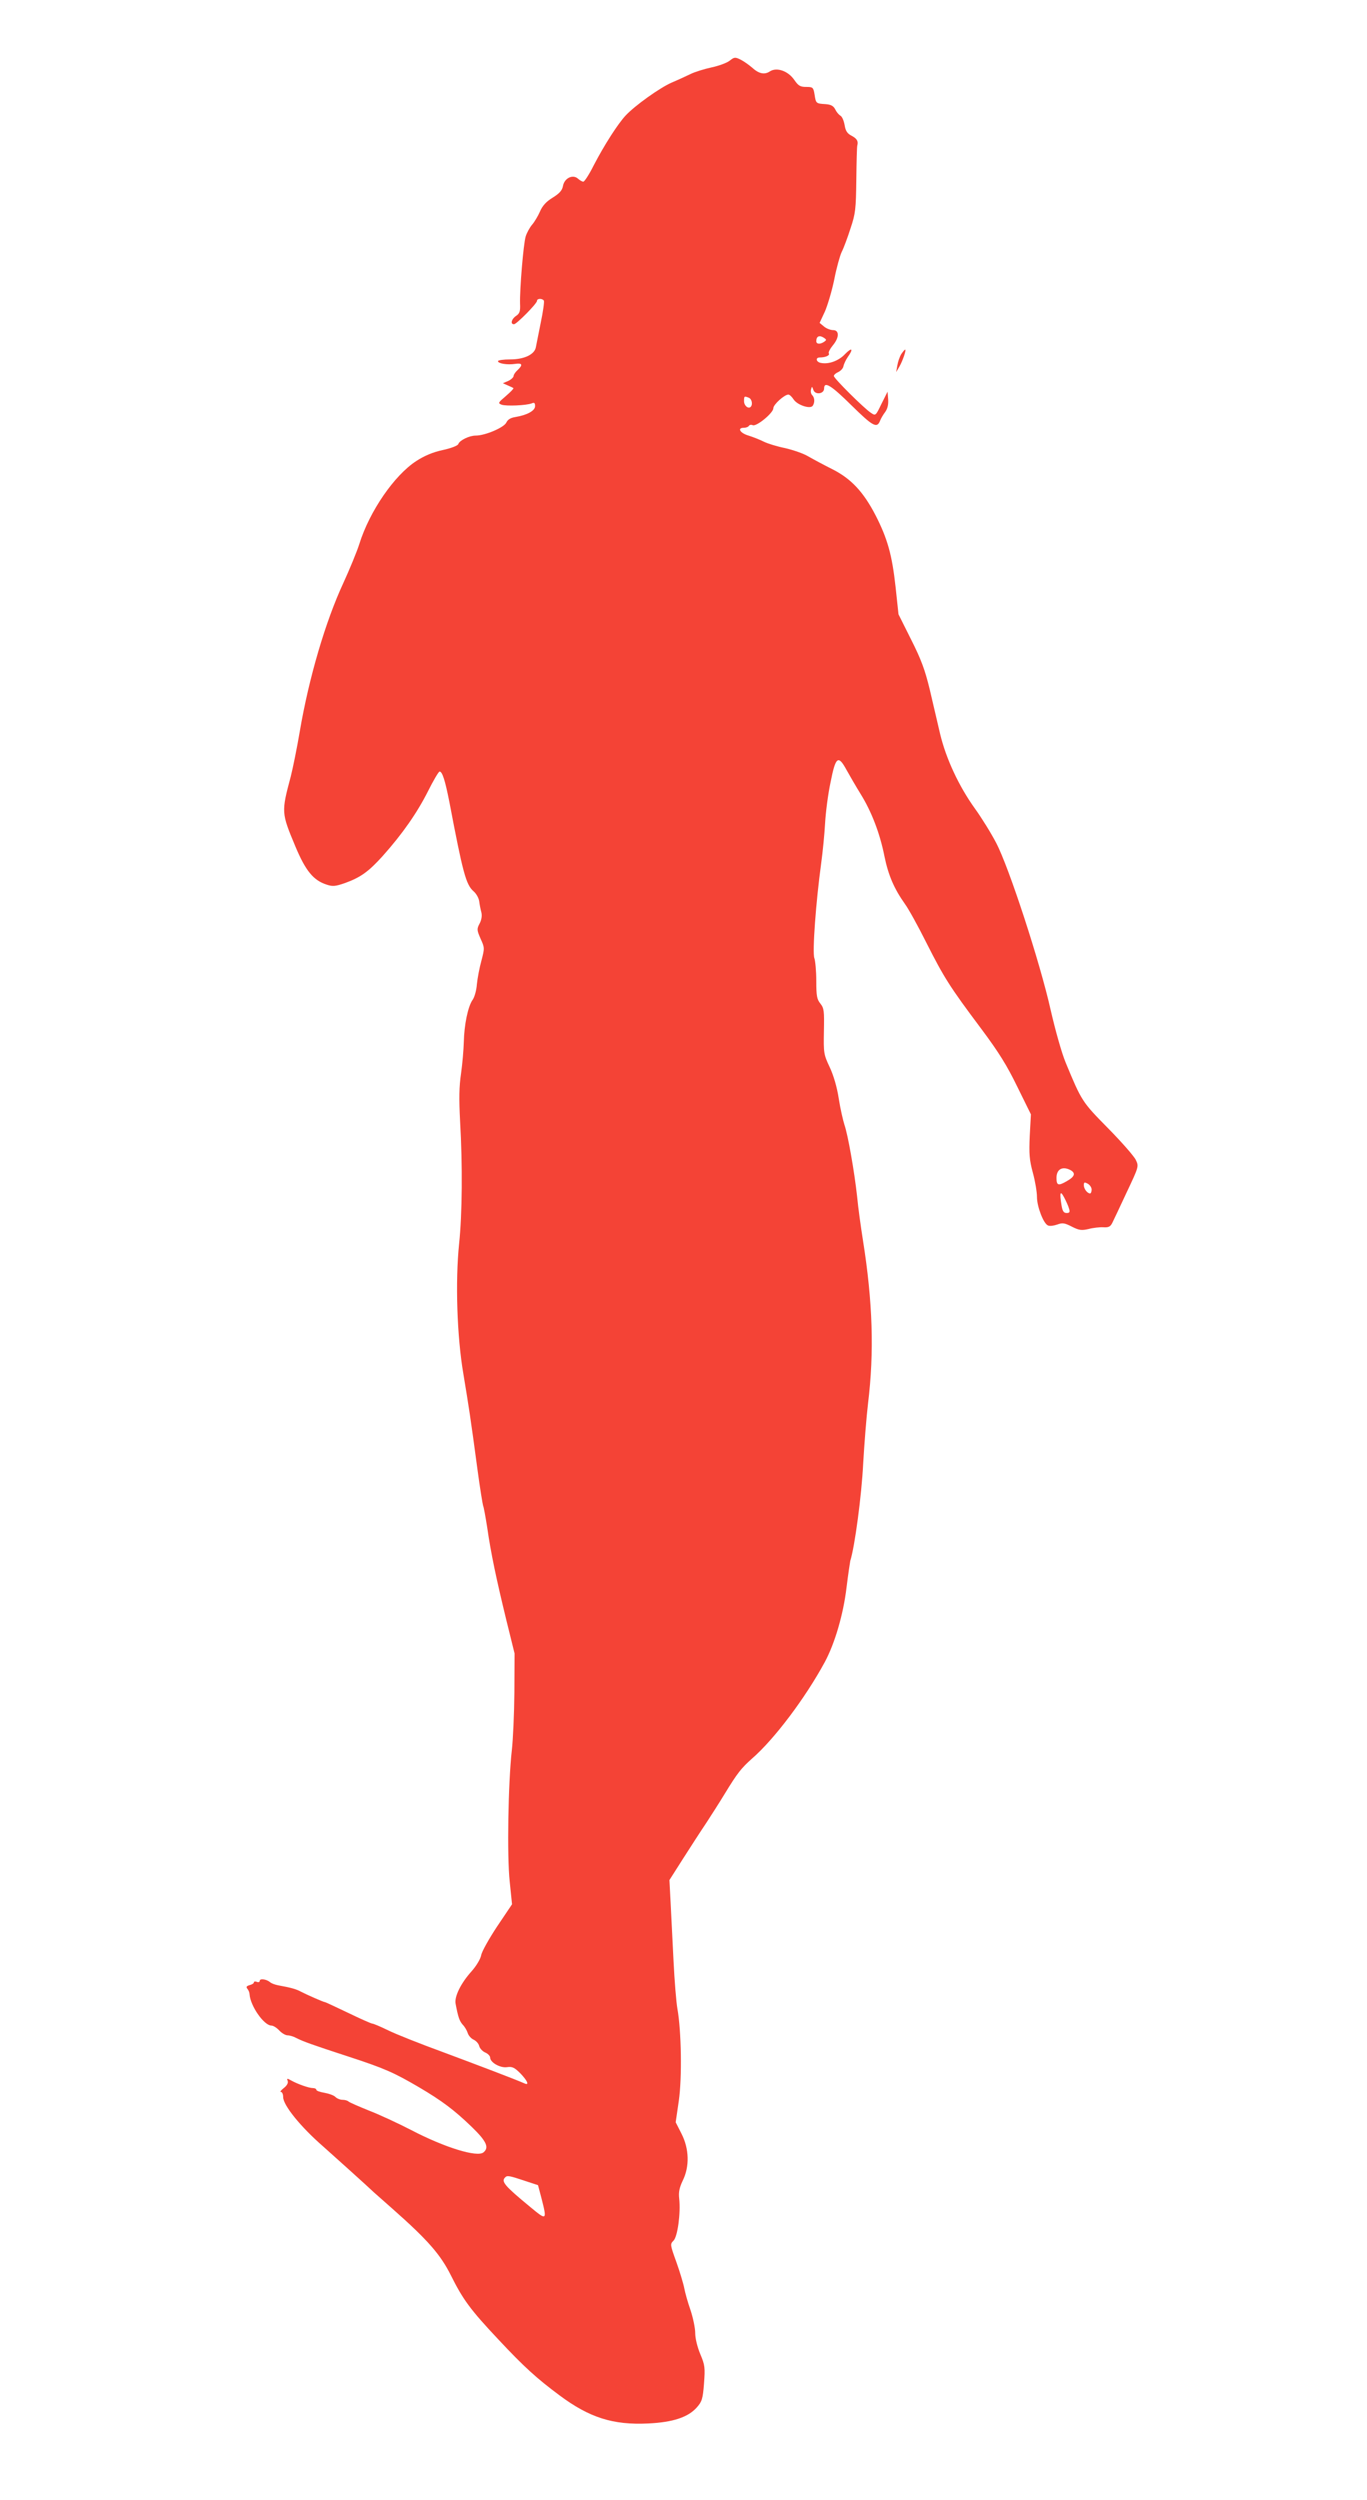
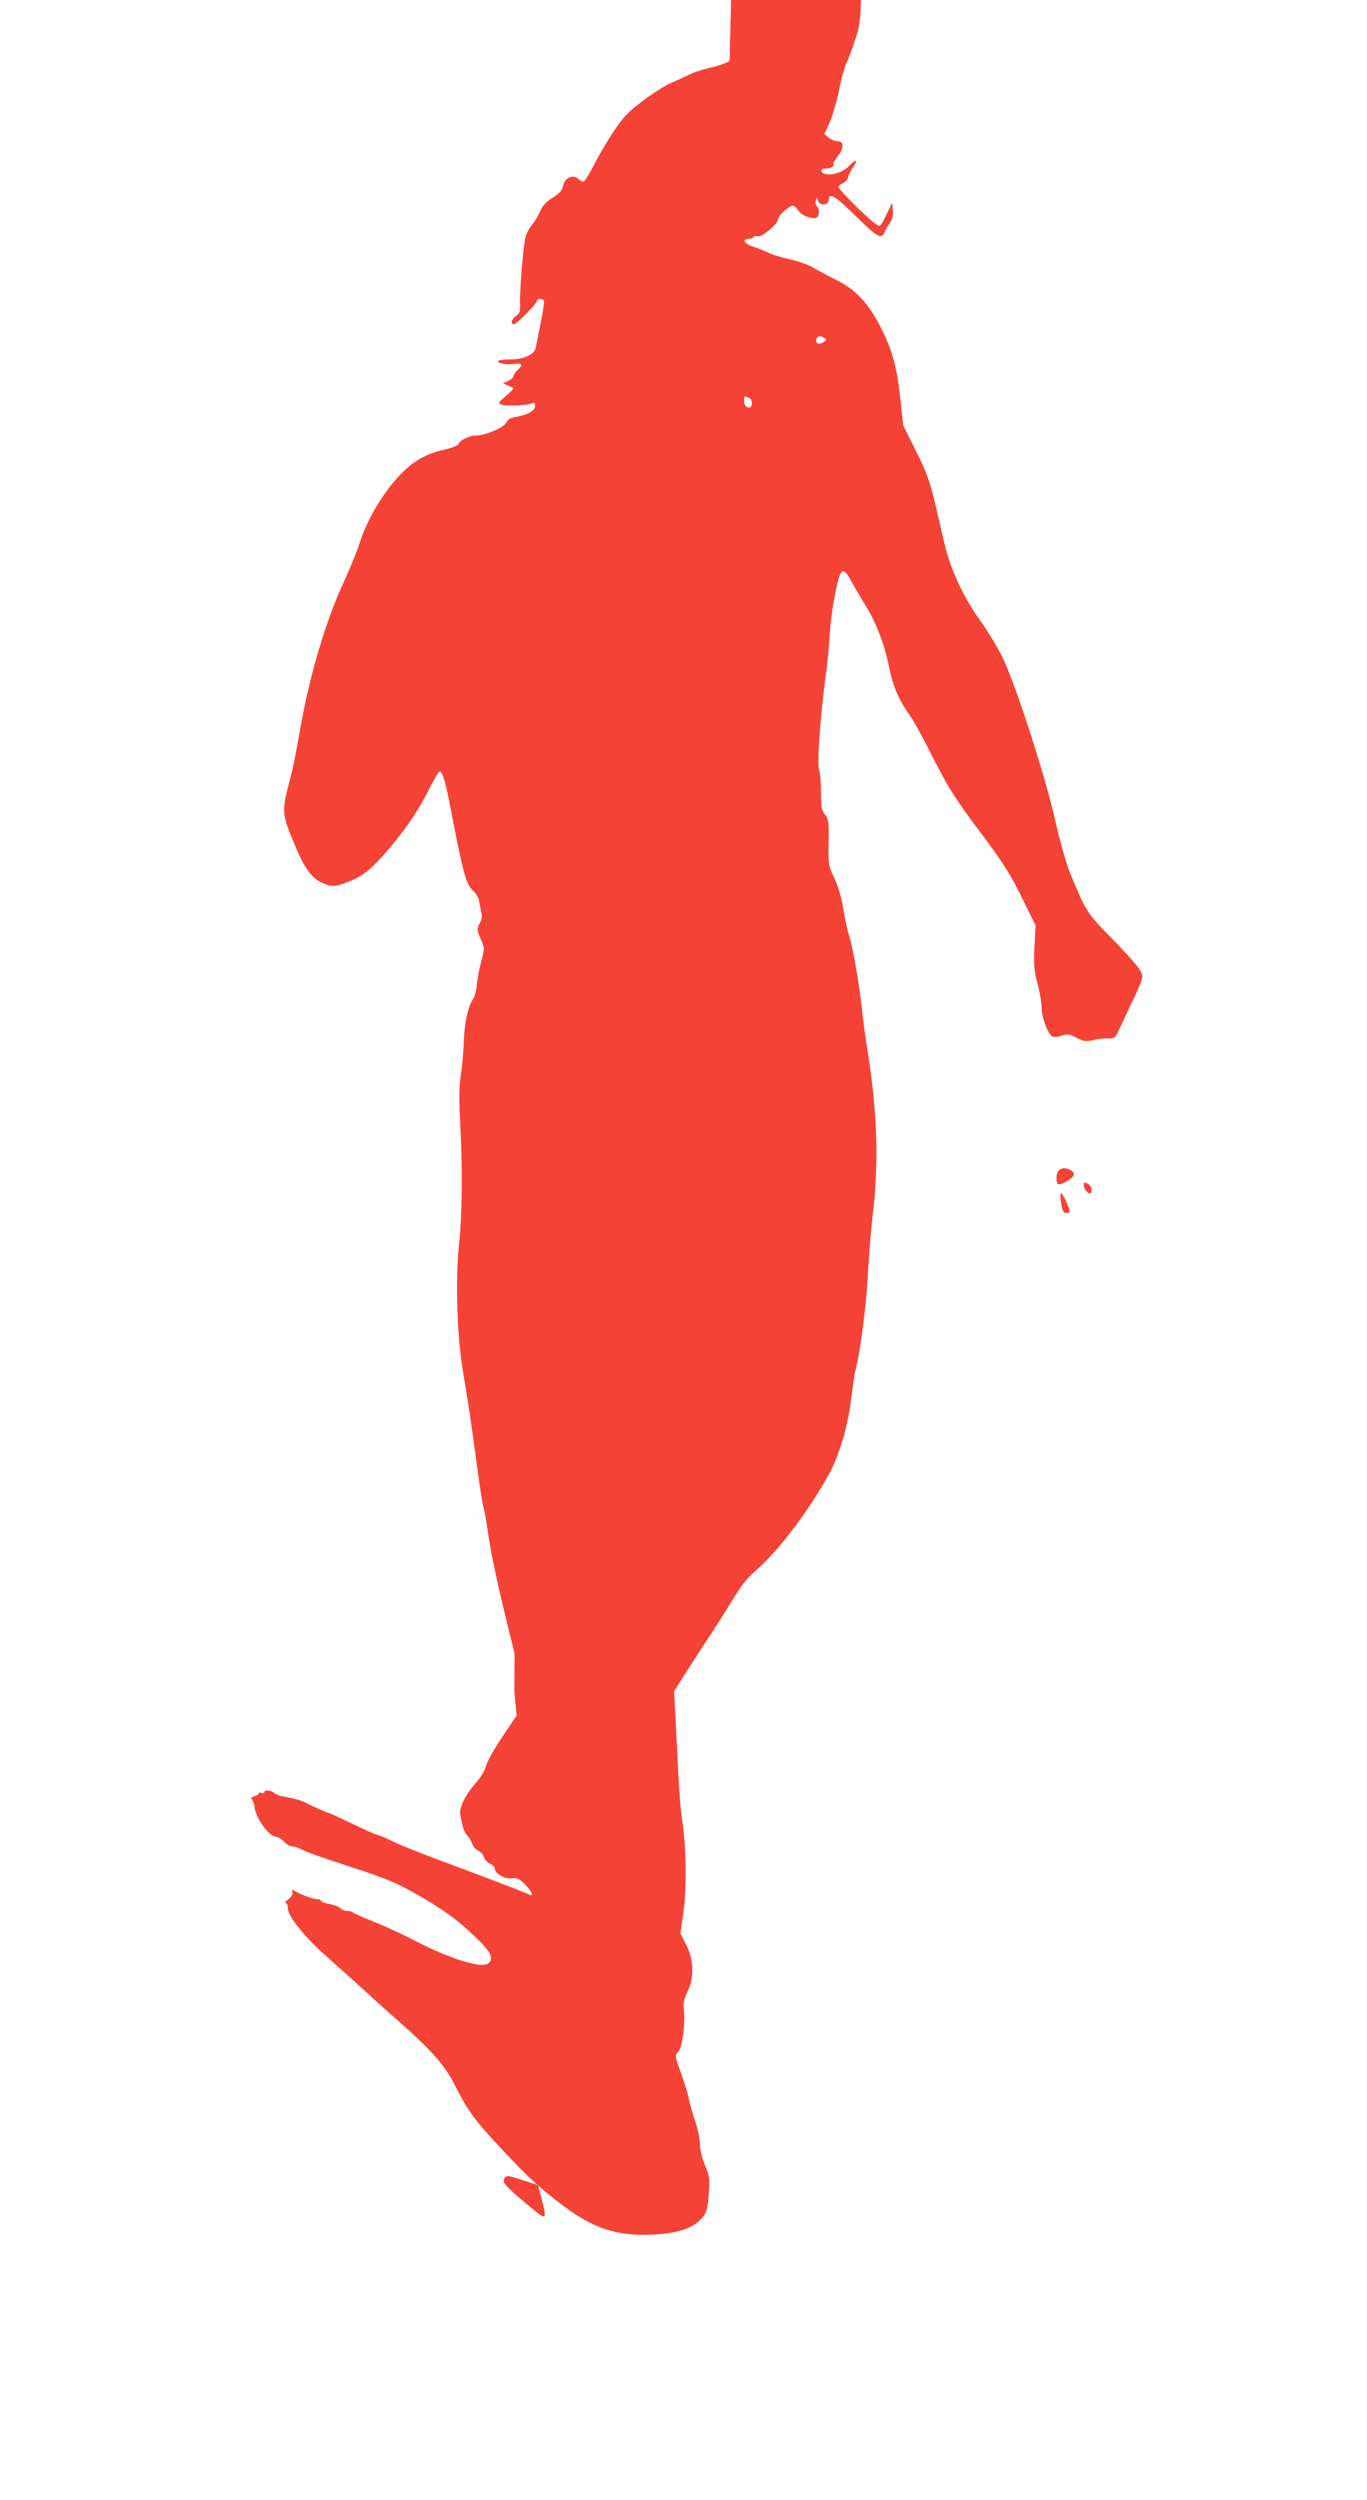
<svg xmlns="http://www.w3.org/2000/svg" version="1.0" width="700pt" height="1280pt" viewBox="0 0 700 1280" preserveAspectRatio="xMidYMid meet">
  <g transform="translate(0,1280) scale(0.1,-0.1)" fill="#f44336" stroke="none">
-     <path d="M3736 12489 c-14 -11 -55 -26 -92 -34 -37 -8 -86 -23 -108 -34 -23 -11 -66 -31 -97 -44 -61 -27 -186 -116 -235 -168 -40 -43 -109 -150 -164 -256 -23 -46 -47 -83 -53 -83 -6 0 -18 7 -27 15 -26 24 -69 4 -77 -36 -4 -24 -18 -39 -53 -61 -33 -20 -52 -41 -65 -71 -10 -23 -28 -53 -40 -67 -12 -14 -27 -41 -33 -60 -12 -40 -31 -272 -29 -344 2 -40 -2 -51 -20 -63 -24 -16 -31 -43 -11 -43 13 0 118 106 118 120 0 13 27 13 35 1 3 -5 -4 -56 -16 -113 -11 -57 -23 -113 -25 -126 -7 -37 -60 -62 -131 -62 -35 0 -63 -4 -63 -9 0 -12 48 -20 87 -14 38 6 42 -5 13 -32 -11 -10 -20 -23 -20 -30 0 -6 -12 -18 -27 -25 l-28 -12 25 -11 c14 -6 27 -12 29 -14 3 -2 -15 -20 -38 -40 -41 -35 -42 -37 -22 -45 24 -8 125 -4 154 7 13 6 17 2 17 -14 0 -24 -41 -46 -101 -56 -25 -4 -39 -13 -46 -28 -12 -26 -109 -67 -157 -67 -33 0 -82 -24 -89 -43 -3 -9 -38 -22 -80 -31 -51 -11 -95 -30 -135 -56 -113 -73 -240 -258 -292 -425 -12 -38 -49 -128 -82 -200 -91 -196 -176 -484 -223 -760 -14 -83 -35 -186 -46 -230 -49 -183 -48 -187 23 -357 53 -127 93 -175 161 -197 30 -10 44 -9 93 8 80 29 121 58 194 139 101 113 176 221 231 330 28 56 55 102 60 102 14 0 28 -44 50 -155 69 -363 85 -424 124 -458 14 -12 27 -35 29 -52 2 -16 7 -42 11 -56 4 -17 1 -38 -9 -57 -15 -28 -14 -34 5 -78 21 -46 21 -48 4 -113 -10 -36 -20 -90 -23 -120 -2 -30 -12 -66 -22 -80 -24 -34 -43 -128 -45 -216 -1 -38 -7 -110 -14 -160 -10 -68 -11 -128 -5 -245 13 -225 11 -476 -5 -627 -20 -194 -11 -476 22 -668 27 -163 36 -219 72 -488 13 -98 27 -181 29 -186 3 -5 12 -55 21 -112 19 -132 46 -260 98 -474 l42 -170 -1 -200 c-1 -110 -7 -243 -13 -295 -19 -168 -25 -543 -11 -672 l12 -117 -76 -113 c-41 -62 -79 -129 -82 -148 -4 -20 -25 -55 -50 -83 -54 -60 -88 -129 -81 -165 13 -70 20 -88 36 -107 11 -11 22 -30 26 -43 4 -13 17 -28 30 -34 13 -6 26 -20 29 -33 3 -12 17 -27 31 -33 14 -6 25 -18 25 -26 0 -25 52 -54 86 -49 26 4 38 -1 68 -31 35 -36 48 -63 24 -53 -47 21 -245 96 -422 162 -115 42 -241 92 -279 111 -39 19 -75 34 -80 34 -6 0 -62 25 -124 55 -63 30 -116 55 -119 55 -7 0 -93 38 -124 54 -24 13 -49 20 -115 32 -16 3 -36 10 -43 17 -19 15 -52 19 -52 6 0 -6 -7 -9 -15 -5 -8 3 -15 2 -15 -3 0 -5 -10 -11 -22 -14 -16 -5 -19 -9 -11 -19 6 -7 11 -20 11 -28 4 -60 74 -160 112 -160 9 0 27 -11 40 -25 13 -14 32 -25 43 -25 10 0 31 -6 45 -14 36 -18 77 -33 267 -95 184 -60 233 -82 361 -157 117 -69 180 -116 271 -204 74 -72 89 -104 59 -129 -32 -27 -200 25 -372 115 -66 34 -163 79 -215 99 -52 21 -98 41 -104 46 -5 5 -19 9 -31 9 -13 0 -29 7 -37 15 -8 8 -33 17 -56 21 -23 4 -41 10 -41 15 0 5 -8 9 -17 9 -21 0 -78 20 -112 39 -21 12 -23 11 -18 -2 4 -10 -3 -24 -20 -37 -14 -11 -21 -20 -14 -20 6 0 11 -12 11 -26 0 -42 89 -152 205 -253 35 -31 231 -207 261 -236 6 -5 49 -43 95 -84 181 -160 245 -234 298 -340 62 -124 99 -175 244 -329 129 -138 195 -198 312 -285 153 -114 274 -153 455 -144 126 6 204 32 248 82 26 29 31 43 37 122 6 82 5 94 -19 151 -15 36 -26 80 -26 108 0 25 -11 78 -24 117 -14 40 -28 90 -32 112 -4 22 -22 82 -40 133 -33 91 -33 93 -15 111 21 21 37 141 29 215 -4 33 1 56 18 92 36 73 33 163 -6 240 l-30 59 16 110 c17 119 13 357 -7 470 -6 33 -15 143 -20 245 -5 102 -12 237 -15 300 l-6 115 70 110 c39 61 92 143 119 183 26 40 69 107 95 150 64 105 84 130 139 179 114 99 272 309 372 493 52 96 96 247 112 384 8 65 17 125 19 135 23 72 58 335 66 496 6 105 17 244 25 310 32 263 24 520 -26 835 -11 69 -25 170 -30 225 -14 127 -47 316 -65 367 -7 22 -21 82 -29 134 -9 59 -27 120 -47 162 -30 64 -31 71 -29 182 2 104 1 118 -18 142 -18 22 -21 40 -21 116 0 50 -5 103 -10 117 -11 29 8 288 35 485 8 58 17 150 20 205 3 55 15 149 28 210 26 132 39 142 82 63 16 -29 48 -84 72 -123 56 -90 99 -202 122 -319 20 -97 49 -165 105 -244 19 -26 68 -115 109 -197 91 -180 120 -226 278 -437 95 -127 136 -194 189 -303 l69 -140 -6 -110 c-4 -92 -2 -123 16 -189 12 -44 21 -99 21 -124 0 -50 34 -138 57 -146 9 -4 30 -1 47 5 27 10 38 8 75 -11 37 -19 50 -20 85 -12 22 6 57 10 75 9 28 -2 37 3 47 23 7 14 40 84 74 157 62 131 62 132 46 165 -9 19 -73 92 -142 162 -133 135 -135 138 -217 336 -20 48 -53 165 -77 270 -54 242 -214 732 -279 855 -26 50 -75 129 -109 176 -82 114 -148 256 -178 382 -13 56 -37 158 -53 227 -24 99 -43 152 -95 255 l-65 130 -15 140 c-18 164 -41 247 -103 368 -62 119 -124 186 -221 235 -42 21 -98 51 -124 66 -25 15 -79 33 -118 42 -40 8 -89 23 -109 33 -20 10 -55 24 -78 31 -44 13 -59 40 -24 40 11 0 22 4 26 10 3 5 12 7 20 3 20 -7 105 63 105 87 0 19 57 70 77 70 6 0 18 -11 27 -25 19 -29 86 -51 98 -32 11 17 10 41 -3 54 -6 6 -9 19 -6 29 5 18 5 17 12 -2 9 -27 55 -21 55 7 0 39 36 17 141 -87 109 -107 130 -119 146 -77 4 10 15 30 26 44 12 17 17 38 15 65 l-3 39 -31 -62 c-30 -62 -30 -63 -55 -46 -36 24 -189 176 -189 188 0 6 10 15 22 20 13 6 25 19 27 30 2 11 12 32 22 47 31 43 22 52 -14 15 -32 -34 -83 -53 -123 -45 -25 4 -30 28 -6 28 30 0 53 11 46 21 -3 5 6 23 20 40 34 40 35 79 2 79 -13 0 -34 8 -46 18 l-23 19 27 58 c14 32 36 106 48 164 11 58 29 122 38 141 10 19 30 73 45 120 26 77 28 100 30 250 1 91 3 170 5 175 6 23 -2 35 -29 50 -22 11 -31 24 -36 55 -4 22 -13 44 -22 48 -8 5 -20 19 -26 32 -9 18 -22 25 -51 27 -47 3 -48 3 -55 50 -6 36 -9 38 -43 38 -30 0 -40 6 -60 35 -32 47 -90 67 -125 45 -28 -19 -57 -13 -93 20 -14 12 -39 30 -56 39 -30 15 -34 14 -58 -5z m484 -1419 c13 -9 13 -11 0 -20 -21 -14 -40 -12 -40 3 0 26 16 33 40 17z m-386 -306 c16 -6 22 -35 10 -47 -12 -12 -34 6 -34 29 0 26 1 27 24 18z m1647 -3954 c29 -16 23 -34 -20 -58 -42 -24 -51 -21 -51 18 0 44 30 61 71 40z m109 -100 c0 -11 -4 -20 -8 -20 -14 0 -32 24 -32 42 0 16 3 17 20 8 11 -6 20 -20 20 -30z m-116 -97 c6 -18 3 -23 -12 -23 -15 0 -21 9 -26 38 -11 67 -7 80 13 42 10 -19 22 -45 25 -57z m-2789 -4977 l70 -23 17 -64 c30 -117 28 -118 -54 -50 -136 112 -153 133 -131 154 10 11 23 8 98 -17z" />
-     <path d="M4615 10987 c-8 -13 -17 -39 -20 -58 l-6 -34 17 29 c17 30 36 86 29 86 -3 0 -11 -10 -20 -23z" />
+     <path d="M3736 12489 c-14 -11 -55 -26 -92 -34 -37 -8 -86 -23 -108 -34 -23 -11 -66 -31 -97 -44 -61 -27 -186 -116 -235 -168 -40 -43 -109 -150 -164 -256 -23 -46 -47 -83 -53 -83 -6 0 -18 7 -27 15 -26 24 -69 4 -77 -36 -4 -24 -18 -39 -53 -61 -33 -20 -52 -41 -65 -71 -10 -23 -28 -53 -40 -67 -12 -14 -27 -41 -33 -60 -12 -40 -31 -272 -29 -344 2 -40 -2 -51 -20 -63 -24 -16 -31 -43 -11 -43 13 0 118 106 118 120 0 13 27 13 35 1 3 -5 -4 -56 -16 -113 -11 -57 -23 -113 -25 -126 -7 -37 -60 -62 -131 -62 -35 0 -63 -4 -63 -9 0 -12 48 -20 87 -14 38 6 42 -5 13 -32 -11 -10 -20 -23 -20 -30 0 -6 -12 -18 -27 -25 l-28 -12 25 -11 c14 -6 27 -12 29 -14 3 -2 -15 -20 -38 -40 -41 -35 -42 -37 -22 -45 24 -8 125 -4 154 7 13 6 17 2 17 -14 0 -24 -41 -46 -101 -56 -25 -4 -39 -13 -46 -28 -12 -26 -109 -67 -157 -67 -33 0 -82 -24 -89 -43 -3 -9 -38 -22 -80 -31 -51 -11 -95 -30 -135 -56 -113 -73 -240 -258 -292 -425 -12 -38 -49 -128 -82 -200 -91 -196 -176 -484 -223 -760 -14 -83 -35 -186 -46 -230 -49 -183 -48 -187 23 -357 53 -127 93 -175 161 -197 30 -10 44 -9 93 8 80 29 121 58 194 139 101 113 176 221 231 330 28 56 55 102 60 102 14 0 28 -44 50 -155 69 -363 85 -424 124 -458 14 -12 27 -35 29 -52 2 -16 7 -42 11 -56 4 -17 1 -38 -9 -57 -15 -28 -14 -34 5 -78 21 -46 21 -48 4 -113 -10 -36 -20 -90 -23 -120 -2 -30 -12 -66 -22 -80 -24 -34 -43 -128 -45 -216 -1 -38 -7 -110 -14 -160 -10 -68 -11 -128 -5 -245 13 -225 11 -476 -5 -627 -20 -194 -11 -476 22 -668 27 -163 36 -219 72 -488 13 -98 27 -181 29 -186 3 -5 12 -55 21 -112 19 -132 46 -260 98 -474 l42 -170 -1 -200 l12 -117 -76 -113 c-41 -62 -79 -129 -82 -148 -4 -20 -25 -55 -50 -83 -54 -60 -88 -129 -81 -165 13 -70 20 -88 36 -107 11 -11 22 -30 26 -43 4 -13 17 -28 30 -34 13 -6 26 -20 29 -33 3 -12 17 -27 31 -33 14 -6 25 -18 25 -26 0 -25 52 -54 86 -49 26 4 38 -1 68 -31 35 -36 48 -63 24 -53 -47 21 -245 96 -422 162 -115 42 -241 92 -279 111 -39 19 -75 34 -80 34 -6 0 -62 25 -124 55 -63 30 -116 55 -119 55 -7 0 -93 38 -124 54 -24 13 -49 20 -115 32 -16 3 -36 10 -43 17 -19 15 -52 19 -52 6 0 -6 -7 -9 -15 -5 -8 3 -15 2 -15 -3 0 -5 -10 -11 -22 -14 -16 -5 -19 -9 -11 -19 6 -7 11 -20 11 -28 4 -60 74 -160 112 -160 9 0 27 -11 40 -25 13 -14 32 -25 43 -25 10 0 31 -6 45 -14 36 -18 77 -33 267 -95 184 -60 233 -82 361 -157 117 -69 180 -116 271 -204 74 -72 89 -104 59 -129 -32 -27 -200 25 -372 115 -66 34 -163 79 -215 99 -52 21 -98 41 -104 46 -5 5 -19 9 -31 9 -13 0 -29 7 -37 15 -8 8 -33 17 -56 21 -23 4 -41 10 -41 15 0 5 -8 9 -17 9 -21 0 -78 20 -112 39 -21 12 -23 11 -18 -2 4 -10 -3 -24 -20 -37 -14 -11 -21 -20 -14 -20 6 0 11 -12 11 -26 0 -42 89 -152 205 -253 35 -31 231 -207 261 -236 6 -5 49 -43 95 -84 181 -160 245 -234 298 -340 62 -124 99 -175 244 -329 129 -138 195 -198 312 -285 153 -114 274 -153 455 -144 126 6 204 32 248 82 26 29 31 43 37 122 6 82 5 94 -19 151 -15 36 -26 80 -26 108 0 25 -11 78 -24 117 -14 40 -28 90 -32 112 -4 22 -22 82 -40 133 -33 91 -33 93 -15 111 21 21 37 141 29 215 -4 33 1 56 18 92 36 73 33 163 -6 240 l-30 59 16 110 c17 119 13 357 -7 470 -6 33 -15 143 -20 245 -5 102 -12 237 -15 300 l-6 115 70 110 c39 61 92 143 119 183 26 40 69 107 95 150 64 105 84 130 139 179 114 99 272 309 372 493 52 96 96 247 112 384 8 65 17 125 19 135 23 72 58 335 66 496 6 105 17 244 25 310 32 263 24 520 -26 835 -11 69 -25 170 -30 225 -14 127 -47 316 -65 367 -7 22 -21 82 -29 134 -9 59 -27 120 -47 162 -30 64 -31 71 -29 182 2 104 1 118 -18 142 -18 22 -21 40 -21 116 0 50 -5 103 -10 117 -11 29 8 288 35 485 8 58 17 150 20 205 3 55 15 149 28 210 26 132 39 142 82 63 16 -29 48 -84 72 -123 56 -90 99 -202 122 -319 20 -97 49 -165 105 -244 19 -26 68 -115 109 -197 91 -180 120 -226 278 -437 95 -127 136 -194 189 -303 l69 -140 -6 -110 c-4 -92 -2 -123 16 -189 12 -44 21 -99 21 -124 0 -50 34 -138 57 -146 9 -4 30 -1 47 5 27 10 38 8 75 -11 37 -19 50 -20 85 -12 22 6 57 10 75 9 28 -2 37 3 47 23 7 14 40 84 74 157 62 131 62 132 46 165 -9 19 -73 92 -142 162 -133 135 -135 138 -217 336 -20 48 -53 165 -77 270 -54 242 -214 732 -279 855 -26 50 -75 129 -109 176 -82 114 -148 256 -178 382 -13 56 -37 158 -53 227 -24 99 -43 152 -95 255 l-65 130 -15 140 c-18 164 -41 247 -103 368 -62 119 -124 186 -221 235 -42 21 -98 51 -124 66 -25 15 -79 33 -118 42 -40 8 -89 23 -109 33 -20 10 -55 24 -78 31 -44 13 -59 40 -24 40 11 0 22 4 26 10 3 5 12 7 20 3 20 -7 105 63 105 87 0 19 57 70 77 70 6 0 18 -11 27 -25 19 -29 86 -51 98 -32 11 17 10 41 -3 54 -6 6 -9 19 -6 29 5 18 5 17 12 -2 9 -27 55 -21 55 7 0 39 36 17 141 -87 109 -107 130 -119 146 -77 4 10 15 30 26 44 12 17 17 38 15 65 l-3 39 -31 -62 c-30 -62 -30 -63 -55 -46 -36 24 -189 176 -189 188 0 6 10 15 22 20 13 6 25 19 27 30 2 11 12 32 22 47 31 43 22 52 -14 15 -32 -34 -83 -53 -123 -45 -25 4 -30 28 -6 28 30 0 53 11 46 21 -3 5 6 23 20 40 34 40 35 79 2 79 -13 0 -34 8 -46 18 l-23 19 27 58 c14 32 36 106 48 164 11 58 29 122 38 141 10 19 30 73 45 120 26 77 28 100 30 250 1 91 3 170 5 175 6 23 -2 35 -29 50 -22 11 -31 24 -36 55 -4 22 -13 44 -22 48 -8 5 -20 19 -26 32 -9 18 -22 25 -51 27 -47 3 -48 3 -55 50 -6 36 -9 38 -43 38 -30 0 -40 6 -60 35 -32 47 -90 67 -125 45 -28 -19 -57 -13 -93 20 -14 12 -39 30 -56 39 -30 15 -34 14 -58 -5z m484 -1419 c13 -9 13 -11 0 -20 -21 -14 -40 -12 -40 3 0 26 16 33 40 17z m-386 -306 c16 -6 22 -35 10 -47 -12 -12 -34 6 -34 29 0 26 1 27 24 18z m1647 -3954 c29 -16 23 -34 -20 -58 -42 -24 -51 -21 -51 18 0 44 30 61 71 40z m109 -100 c0 -11 -4 -20 -8 -20 -14 0 -32 24 -32 42 0 16 3 17 20 8 11 -6 20 -20 20 -30z m-116 -97 c6 -18 3 -23 -12 -23 -15 0 -21 9 -26 38 -11 67 -7 80 13 42 10 -19 22 -45 25 -57z m-2789 -4977 l70 -23 17 -64 c30 -117 28 -118 -54 -50 -136 112 -153 133 -131 154 10 11 23 8 98 -17z" />
  </g>
</svg>